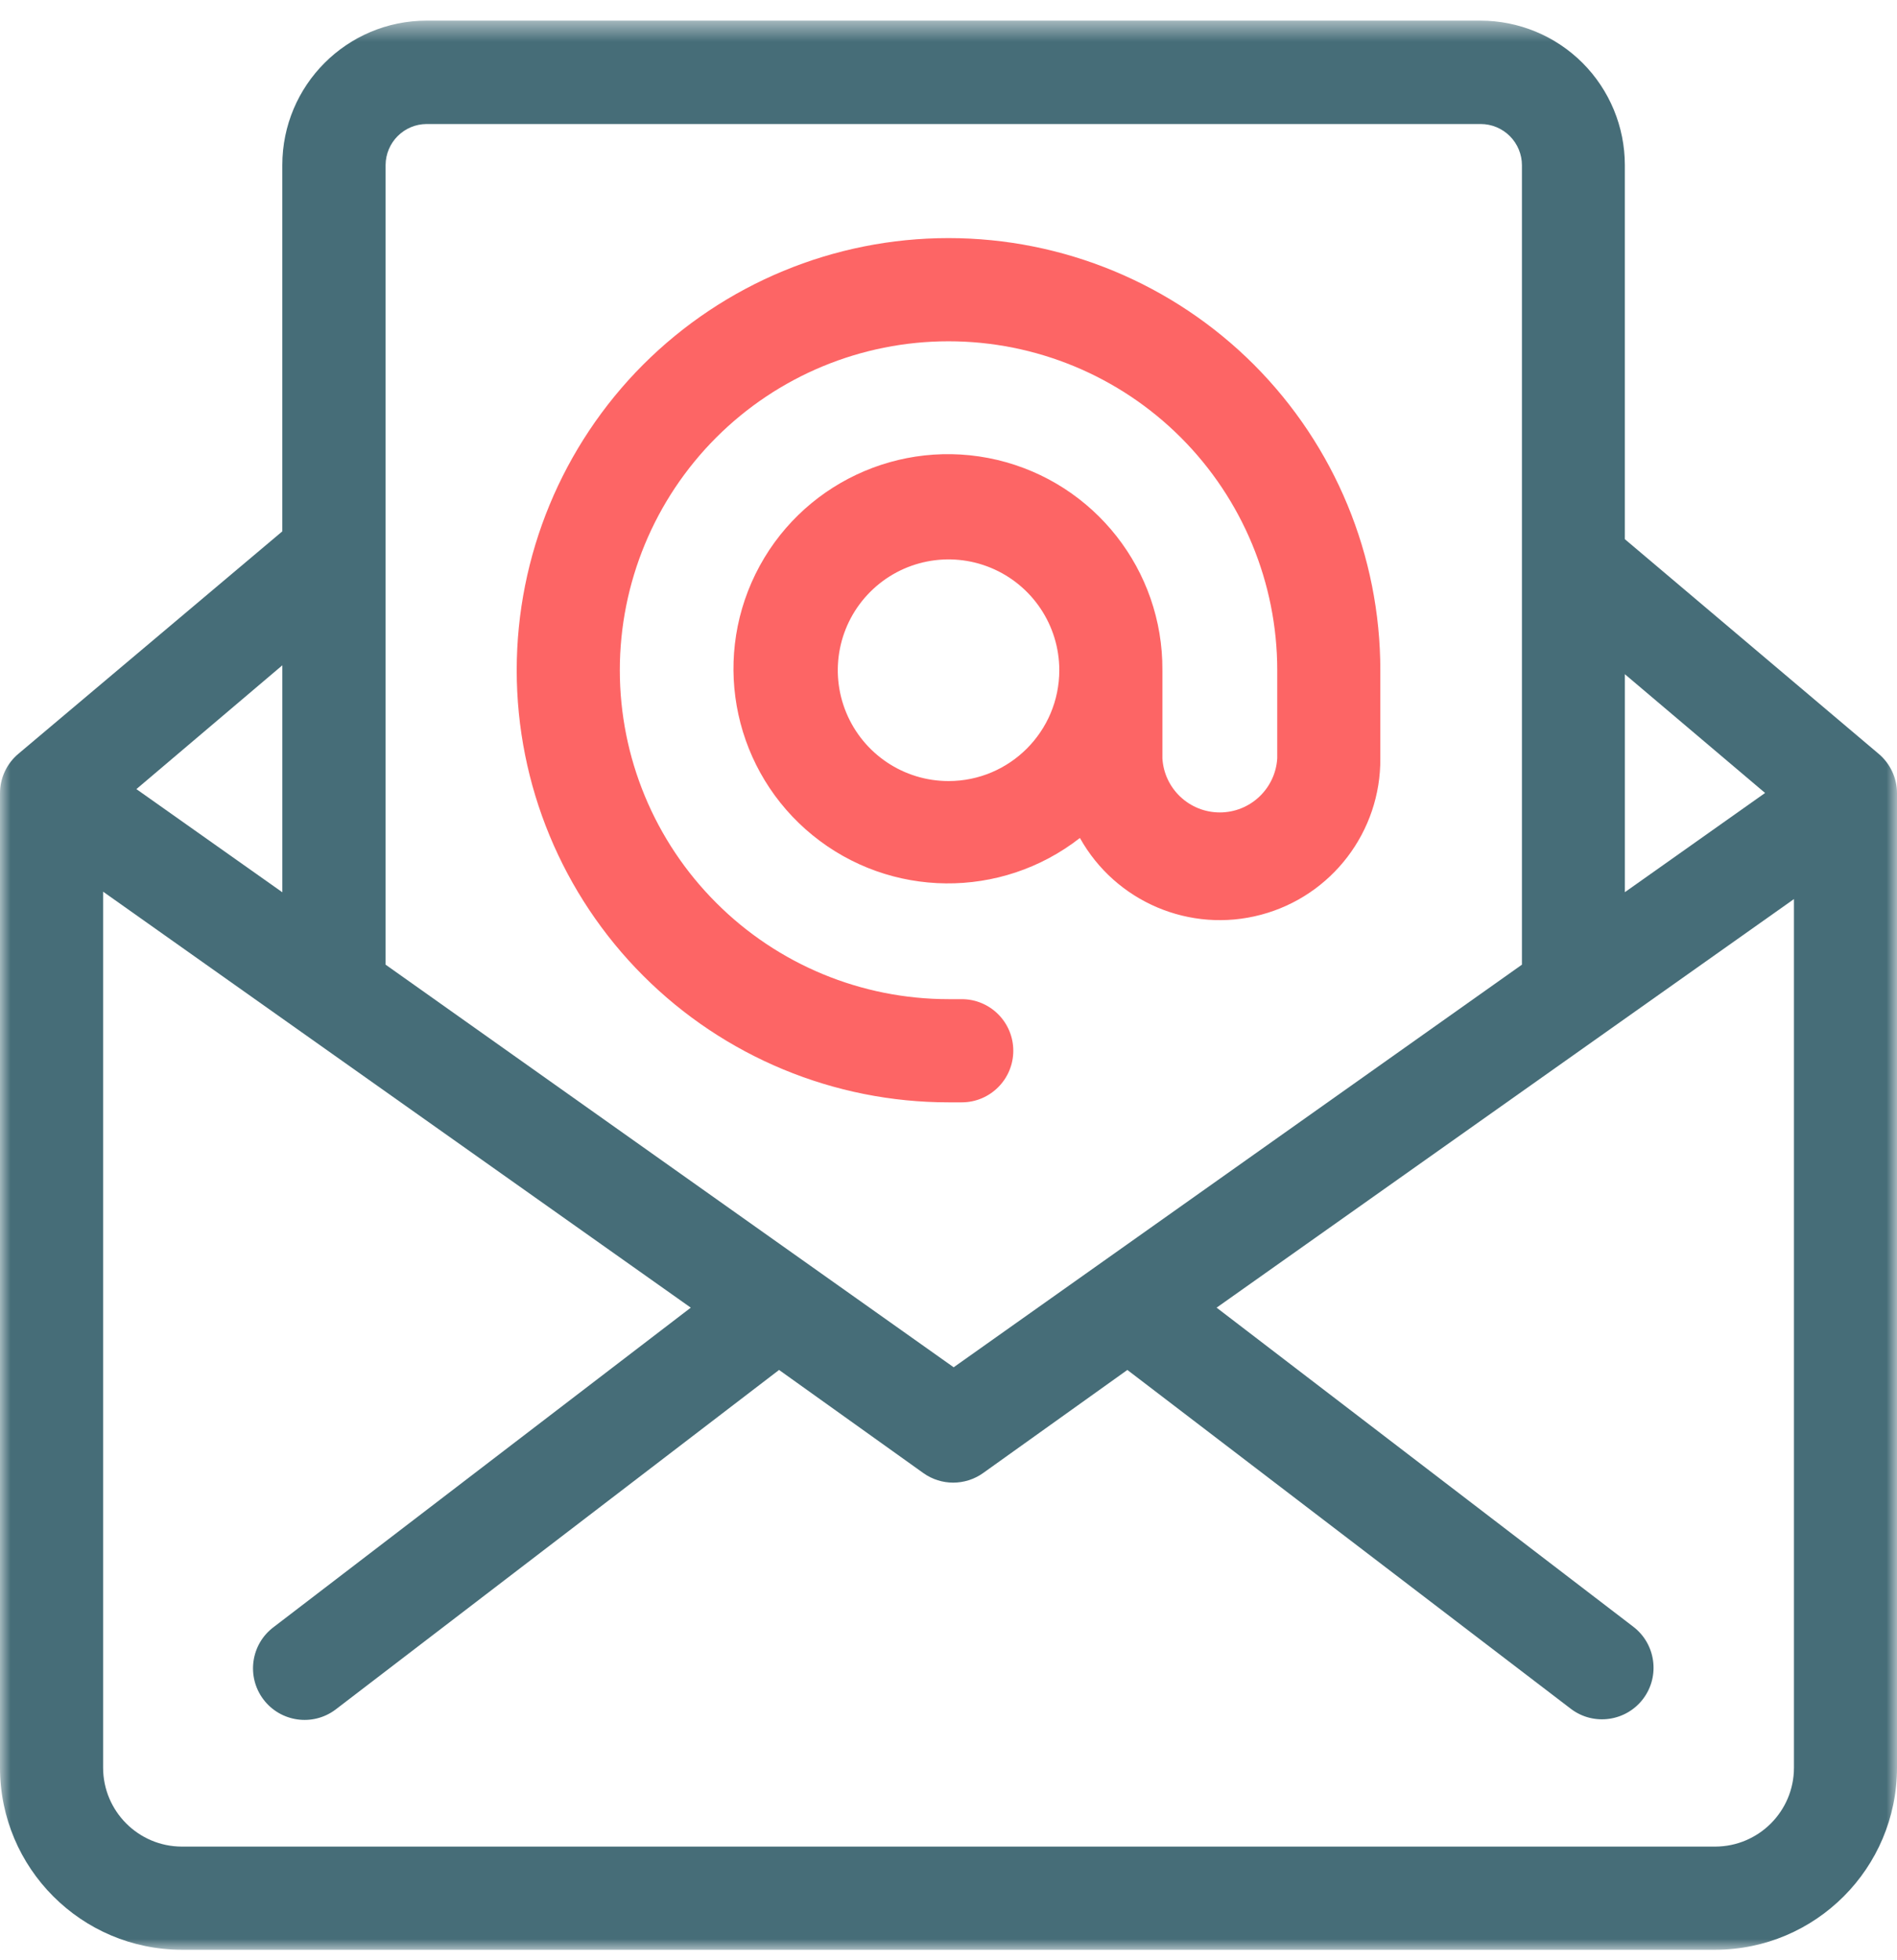
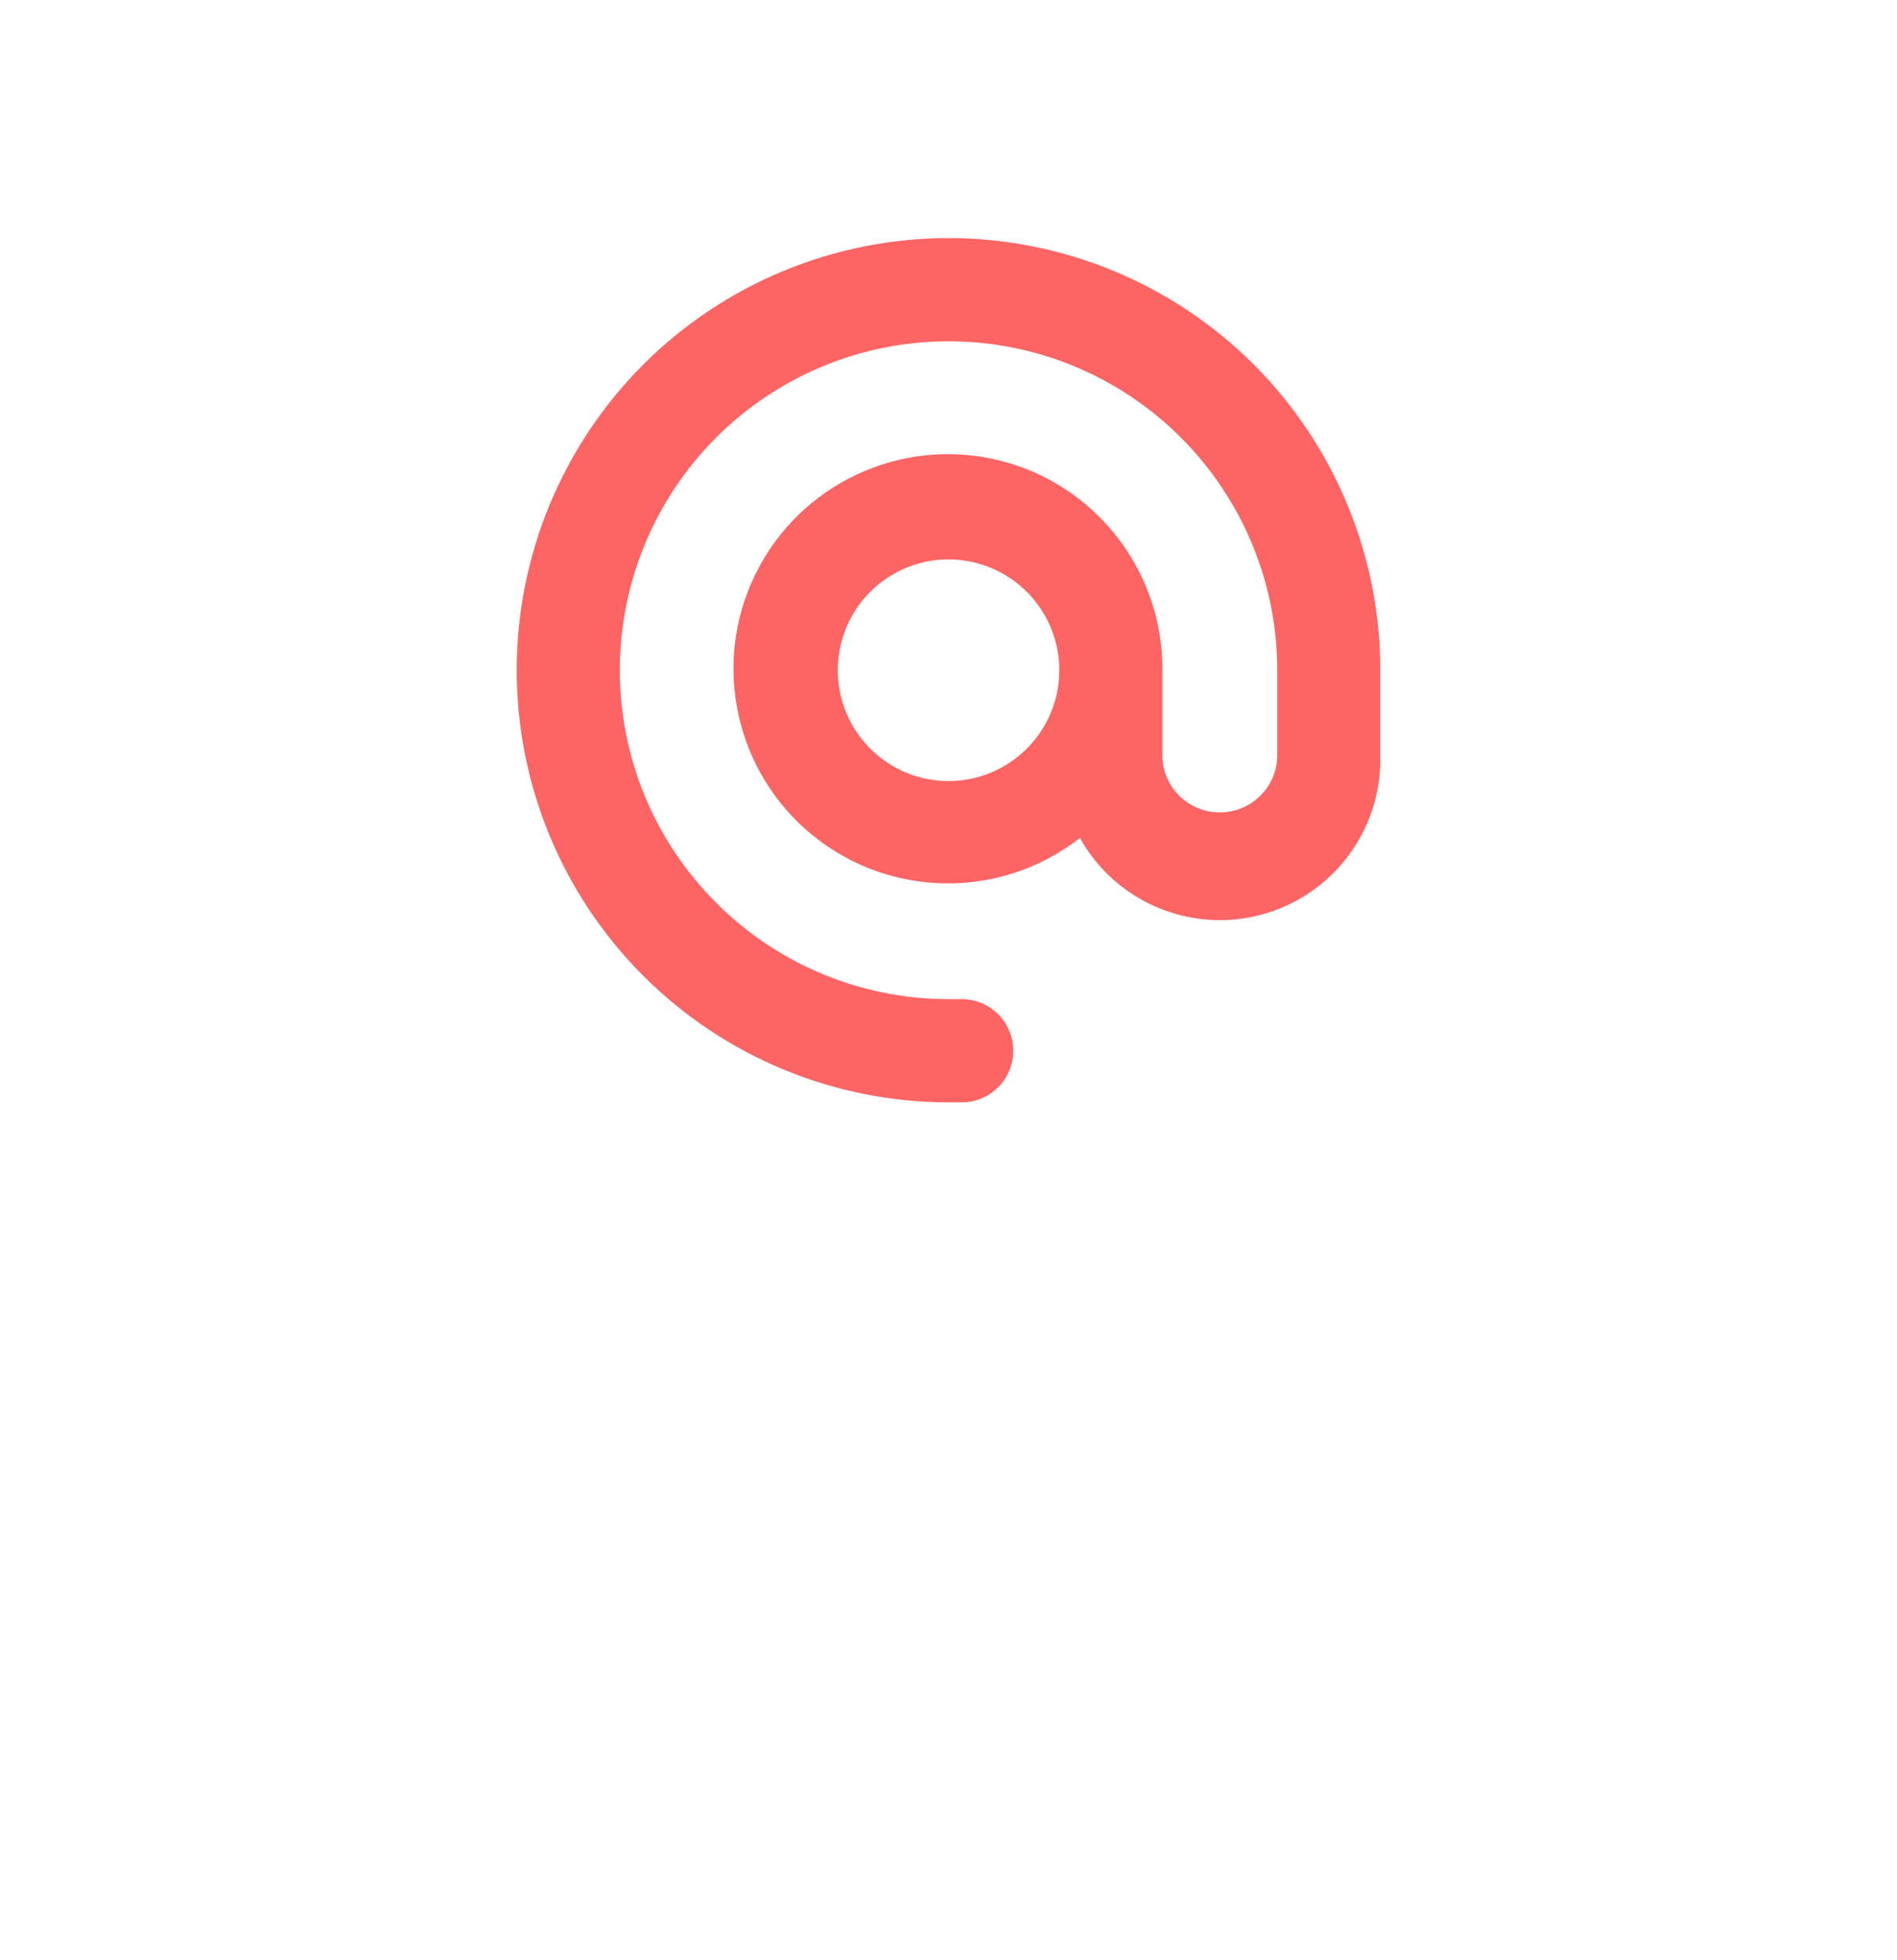
<svg xmlns="http://www.w3.org/2000/svg" xmlns:xlink="http://www.w3.org/1999/xlink" width="91" height="94" viewBox="0 0 91 94">
  <defs>
    <polygon id="email-a" points="0 .507 91 .507 91 93.011 0 93.011" />
  </defs>
  <g fill="none" fill-rule="evenodd">
    <g transform="translate(0 .483)">
      <mask id="email-b" fill="#fff">
        <use xlink:href="#email-a" />
      </mask>
-       <path fill="#466D78" d="M8.725,93.011 L82.276,93.011 C87.098,93.007 91,89.096 91,84.276 L91,37.553 C91,36.823 90.675,36.131 90.119,35.663 L77.944,25.371 L77.944,7.433 C77.944,5.597 77.214,3.835 75.916,2.535 C74.618,1.237 72.855,0.507 71.02,0.507 L20.467,0.507 C16.641,0.507 13.543,3.607 13.543,7.433 L13.543,24.996 L0.881,35.663 C0.324,36.131 -0,36.823 -0,37.553 L-0,84.276 C-0,89.096 3.903,93.007 8.725,93.011 Z M82.269,88.064 L8.725,88.064 C6.635,88.06 4.946,86.363 4.946,84.276 L4.946,42.274 L33.137,62.221 L13.127,77.538 C12.033,78.357 11.813,79.907 12.632,81.001 C13.451,82.091 15,82.315 16.094,81.495 L37.372,65.208 L44.296,70.155 C45.15,70.763 46.297,70.763 47.156,70.155 L54.08,65.208 L75.366,81.466 C76.455,82.285 78.008,82.064 78.828,80.971 C79.647,79.877 79.422,78.326 78.333,77.508 L58.361,62.221 L86.057,42.629 L86.057,84.288 C86.053,86.371 84.365,88.06 82.278,88.064 L82.269,88.064 Z M84.672,37.541 L77.945,42.299 L77.945,31.846 L84.672,37.541 Z M20.468,5.464 L71.029,5.464 C71.554,5.464 72.057,5.673 72.428,6.044 C72.799,6.415 73.008,6.918 73.008,7.443 L73.008,45.774 L45.748,65.08 L18.497,45.774 L18.497,7.432 C18.504,6.346 19.381,5.468 20.467,5.464 L20.468,5.464 Z M13.544,42.303 L6.543,37.356 L13.544,31.419 L13.544,42.303 Z" mask="url(#email-b)" />
    </g>
    <path fill="#FD6565" d="M45.501,37.453 L45.501,37.453 C43.353,37.453 41.417,36.157 40.594,34.171 C39.771,32.185 40.227,29.9 41.746,28.381 C43.265,26.862 45.548,26.406 47.534,27.229 C49.519,28.053 50.815,29.989 50.815,32.138 C50.815,35.072 48.434,37.453 45.501,37.453 M60.15,17.484 C56.262,13.6 50.996,11.417 45.501,11.417 C40.007,11.417 34.741,13.6 30.853,17.484 C26.97,21.373 24.787,26.641 24.787,32.138 C24.787,37.635 26.97,42.903 30.853,46.787 C34.741,50.675 40.007,52.859 45.501,52.859 L46.136,52.859 C47.5,52.859 48.608,51.749 48.608,50.385 C48.608,49.018 47.5,47.911 46.136,47.911 L45.501,47.911 C41.32,47.911 37.31,46.25 34.354,43.288 C31.395,40.332 29.733,36.32 29.733,32.138 C29.733,27.956 31.395,23.944 34.354,20.983 C37.31,18.026 41.32,16.365 45.501,16.365 C49.683,16.365 53.692,18.026 56.649,20.983 C59.608,23.944 61.27,27.956 61.27,32.138 L61.27,36.362 C61.181,37.82 59.975,38.957 58.515,38.957 C57.055,38.957 55.846,37.82 55.761,36.362 L55.761,32.138 C55.791,27.341 52.504,23.16 47.836,22.053 C43.168,20.952 38.358,23.221 36.24,27.527 C34.126,31.832 35.262,37.027 38.983,40.054 C42.704,43.08 48.021,43.134 51.804,40.182 C53.519,43.25 57.093,44.766 60.489,43.864 C63.885,42.964 66.243,39.876 66.215,36.362 L66.215,32.138 C66.215,26.642 64.033,21.374 60.15,17.484" />
  </g>
</svg>